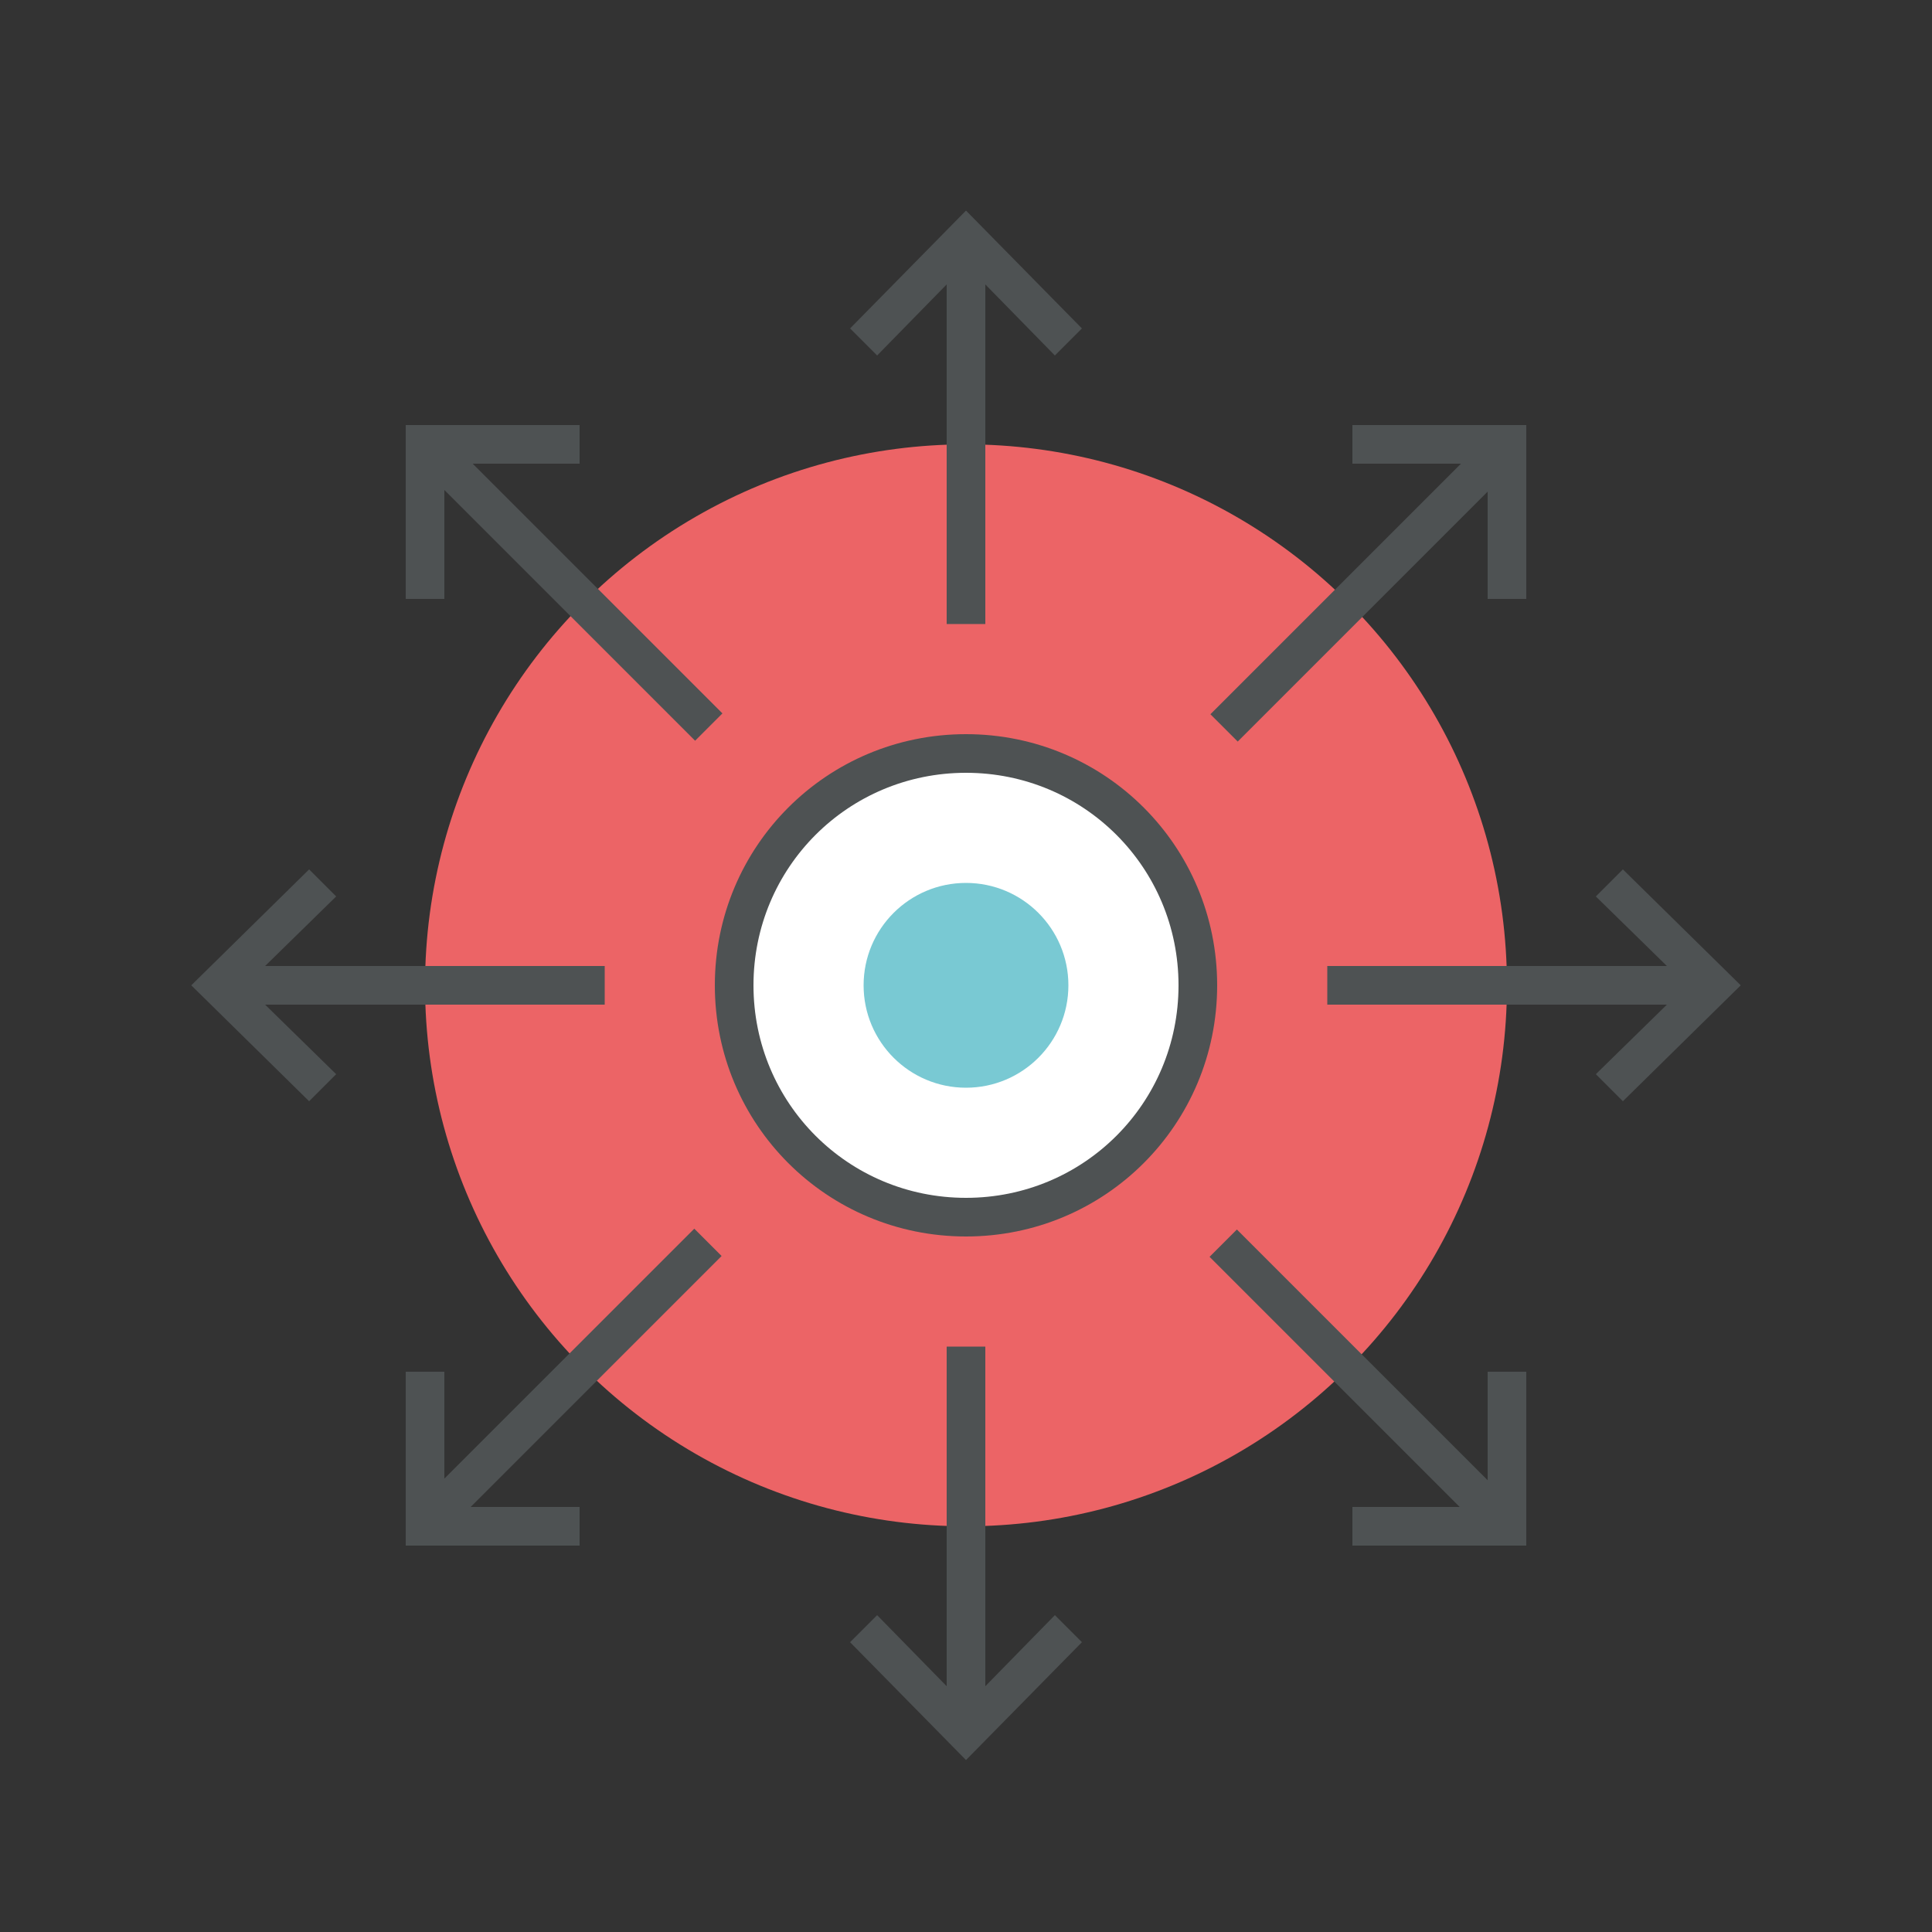
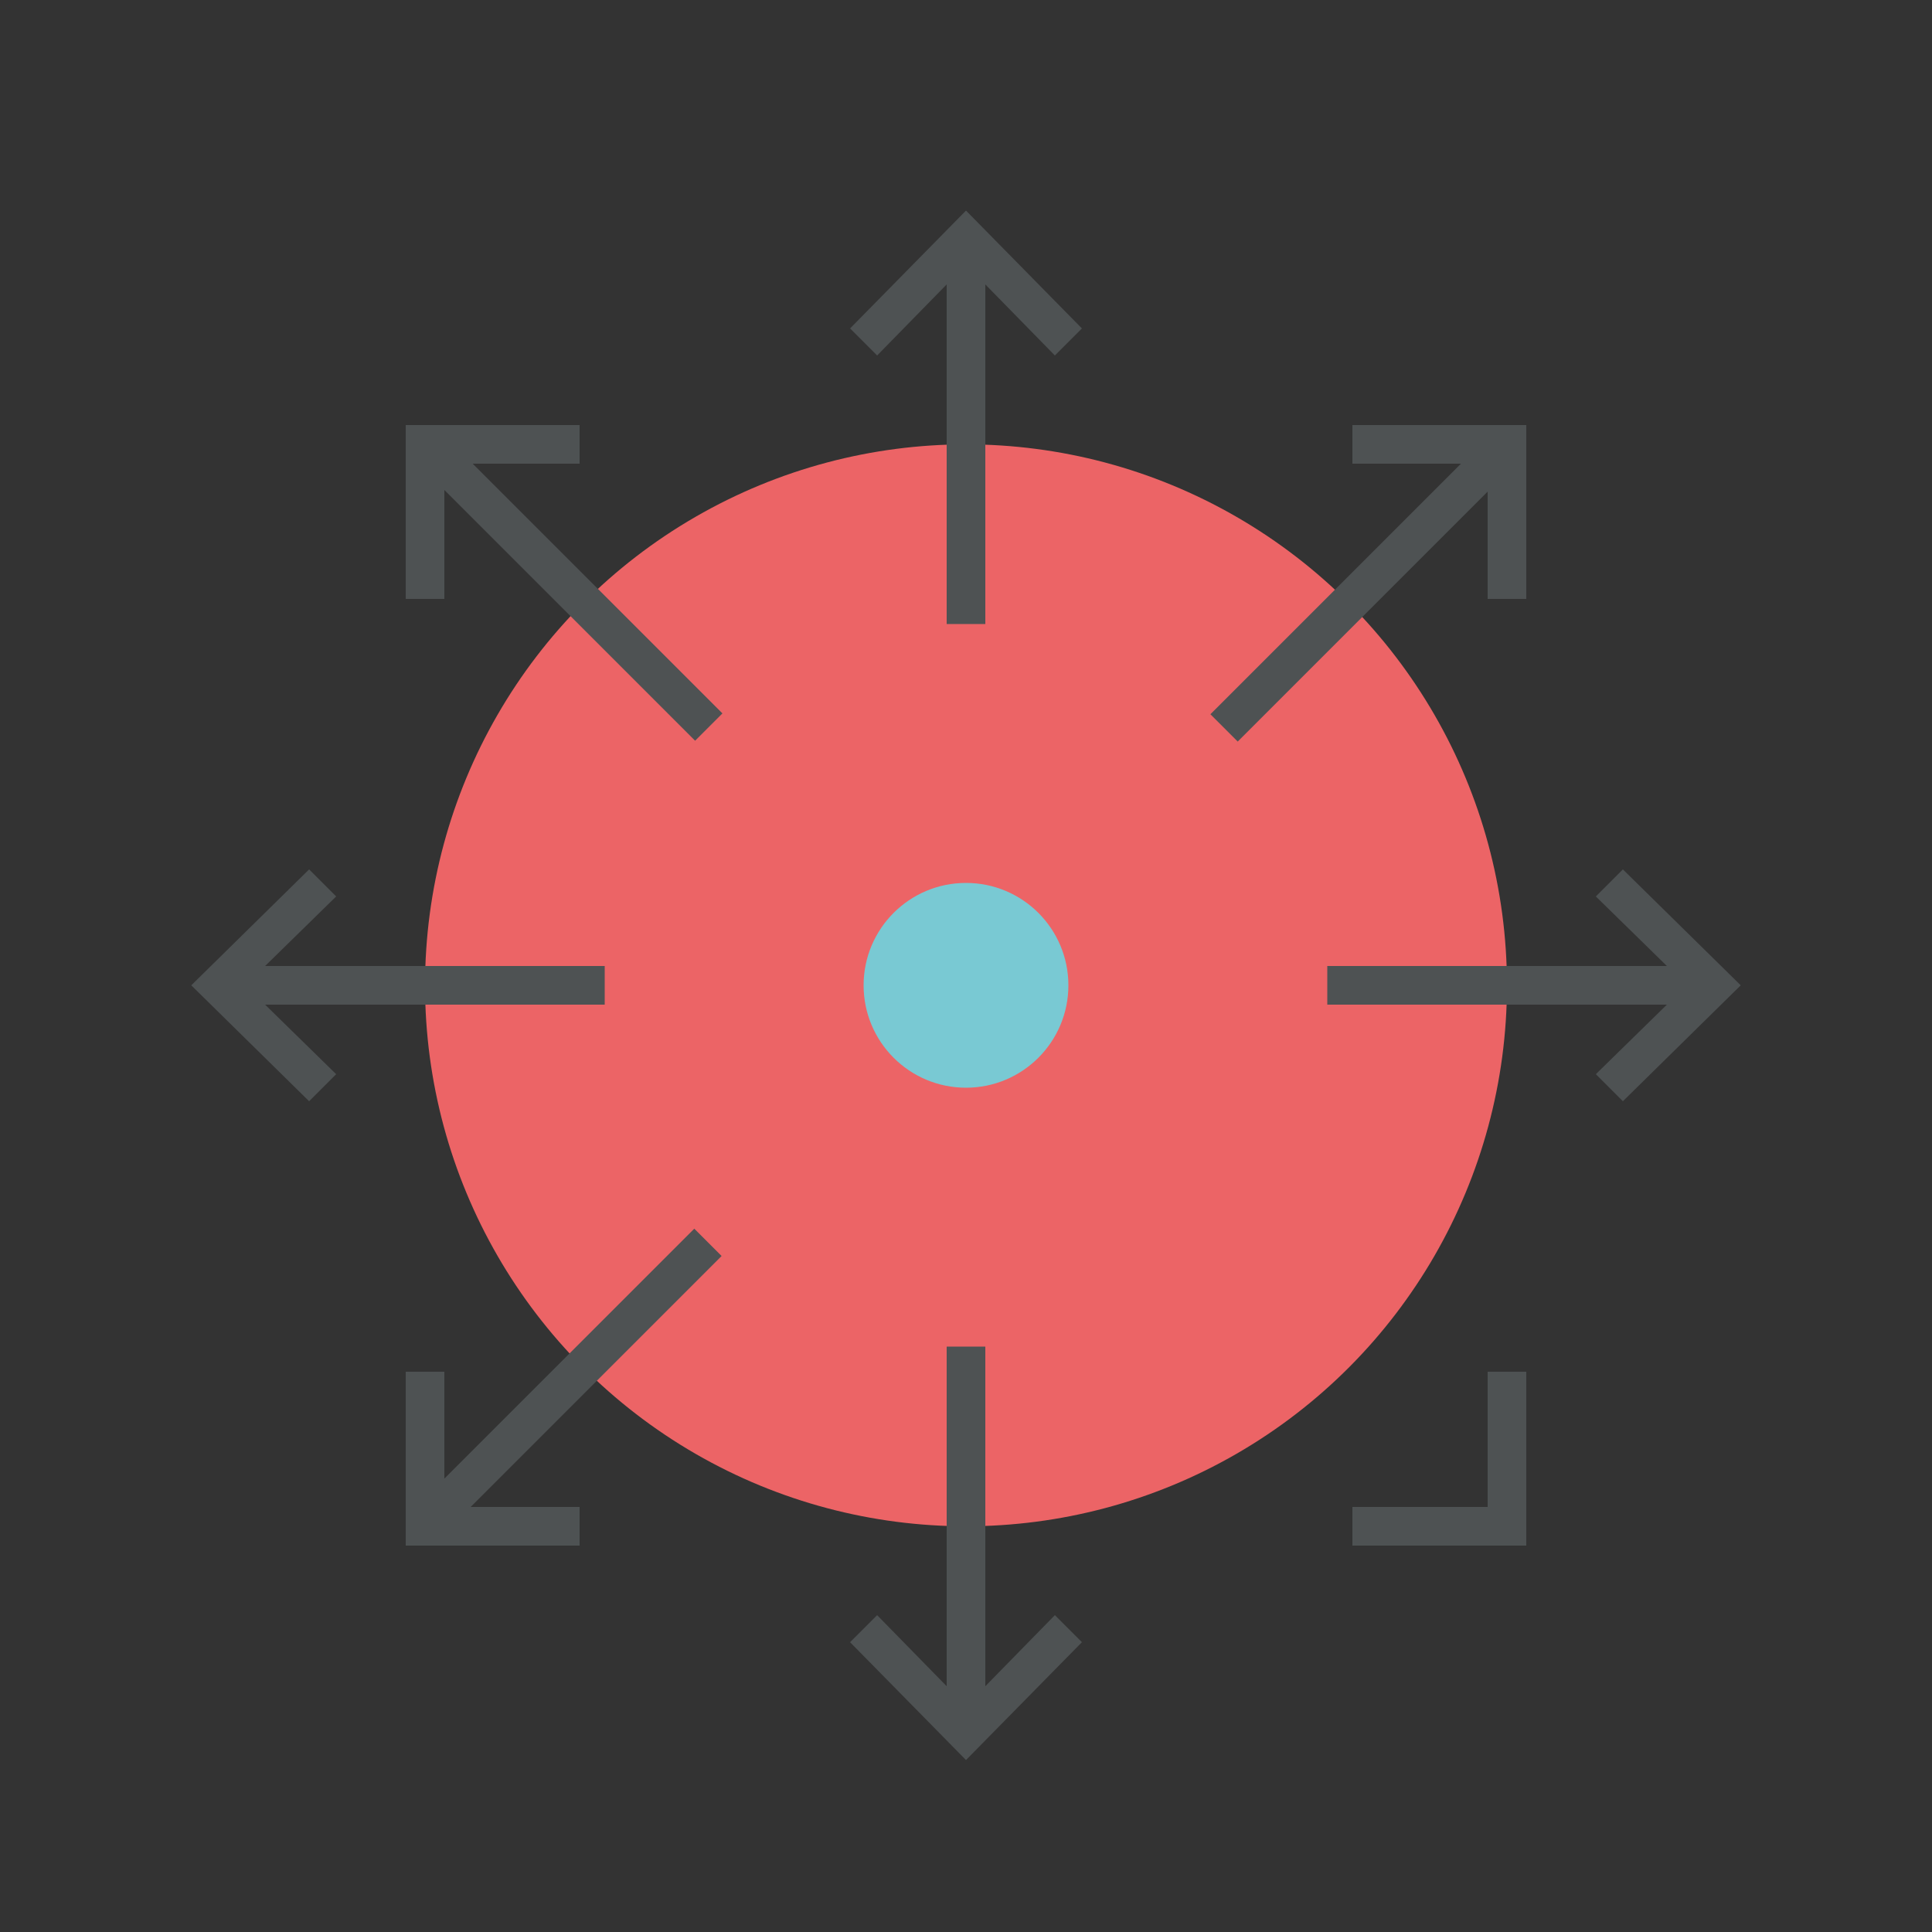
<svg xmlns="http://www.w3.org/2000/svg" version="1.1" id="Calque_1" x="0px" y="0px" viewBox="0 0 100 100" enable-background="new 0 0 100 100" xml:space="preserve">
  <rect x="0" y="0" width="100" height="100" fill="#333333" stroke="none" />
  <g>
    <g>
      <circle id="XMLID_20_" fill="#EC6466" cx="50" cy="51" r="28" />
-       <circle id="XMLID_19_" fill="#FFFFFF" cx="50" cy="51" r="12" />
      <g>
        <rect id="XMLID_17_" x="49" y="12.3" fill="#4E5253" width="2" height="20" />
        <g>
          <polygon id="XMLID_16_" fill="#4E5253" points="45.4,18.4 44,17 50,10.9 56,17 54.6,18.4 50,13.7     " />
        </g>
        <rect id="XMLID_15_" x="49" y="69.7" fill="#4E5253" width="2" height="20" />
        <g>
          <polygon id="XMLID_14_" fill="#4E5253" points="50,91.1 44,85 45.4,83.6 50,88.3 54.6,83.6 56,85     " />
        </g>
        <g>
          <rect id="XMLID_13_" x="68.7" y="50" fill="#4E5253" width="20" height="2" />
          <g>
            <polygon id="XMLID_12_" fill="#4E5253" points="84,57 82.6,55.6 87.3,51 82.6,46.4 84,45 90.1,51      " />
          </g>
        </g>
        <g>
          <rect id="XMLID_11_" x="11.3" y="50" fill="#4E5253" width="20" height="2" />
          <g>
            <polygon id="XMLID_10_" fill="#4E5253" points="16,57 9.9,51 16,45 17.4,46.4 12.7,51 17.4,55.6      " />
          </g>
        </g>
      </g>
      <g>
        <rect id="XMLID_9_" x="69.7" y="20" transform="matrix(0.707 0.707 -0.707 0.707 42.147 -41.084)" fill="#4E5253" width="2" height="20.7" />
        <g>
          <polygon id="XMLID_8_" fill="#4E5253" points="79,31 77,31 77,24 70,24 70,22 79,22     " />
        </g>
        <rect id="XMLID_7_" x="28.3" y="61.3" transform="matrix(0.707 0.707 -0.707 0.707 59.267 0.249)" fill="#4E5253" width="2" height="20.7" />
        <g>
          <polygon id="XMLID_6_" fill="#4E5253" points="30,80 21,80 21,71 23,71 23,78 30,78     " />
        </g>
        <g>
-           <rect id="XMLID_5_" x="60.3" y="70.7" transform="matrix(0.707 0.707 -0.707 0.707 71.374 -28.978)" fill="#4E5253" width="20.7" height="2" />
          <g>
            <polygon id="XMLID_4_" fill="#4E5253" points="79,80 70,80 70,78 77,78 77,71 79,71      " />
          </g>
        </g>
        <g>
          <rect id="XMLID_3_" x="19" y="29.3" transform="matrix(0.707 0.707 -0.707 0.707 30.04 -11.857)" fill="#4E5253" width="20.7" height="2" />
          <g>
            <polygon id="XMLID_21_" fill="#4E5253" points="23,31 21,31 21,22 30,22 30,24 23,24      " />
          </g>
        </g>
      </g>
-       <path id="XMLID_22_" fill="#4E5253" d="M50,64c-7.2,0-13-5.8-13-13c0-7.2,5.8-13,13-13c7.2,0,13,5.8,13,13C63,58.2,57.2,64,50,64z     M50,40c-6.1,0-11,4.9-11,11s4.9,11,11,11s11-4.9,11-11S56.1,40,50,40z" />
    </g>
    <circle id="XMLID_1_" fill="#79C9D3" cx="50" cy="51" r="5.3" />
  </g>
</svg>